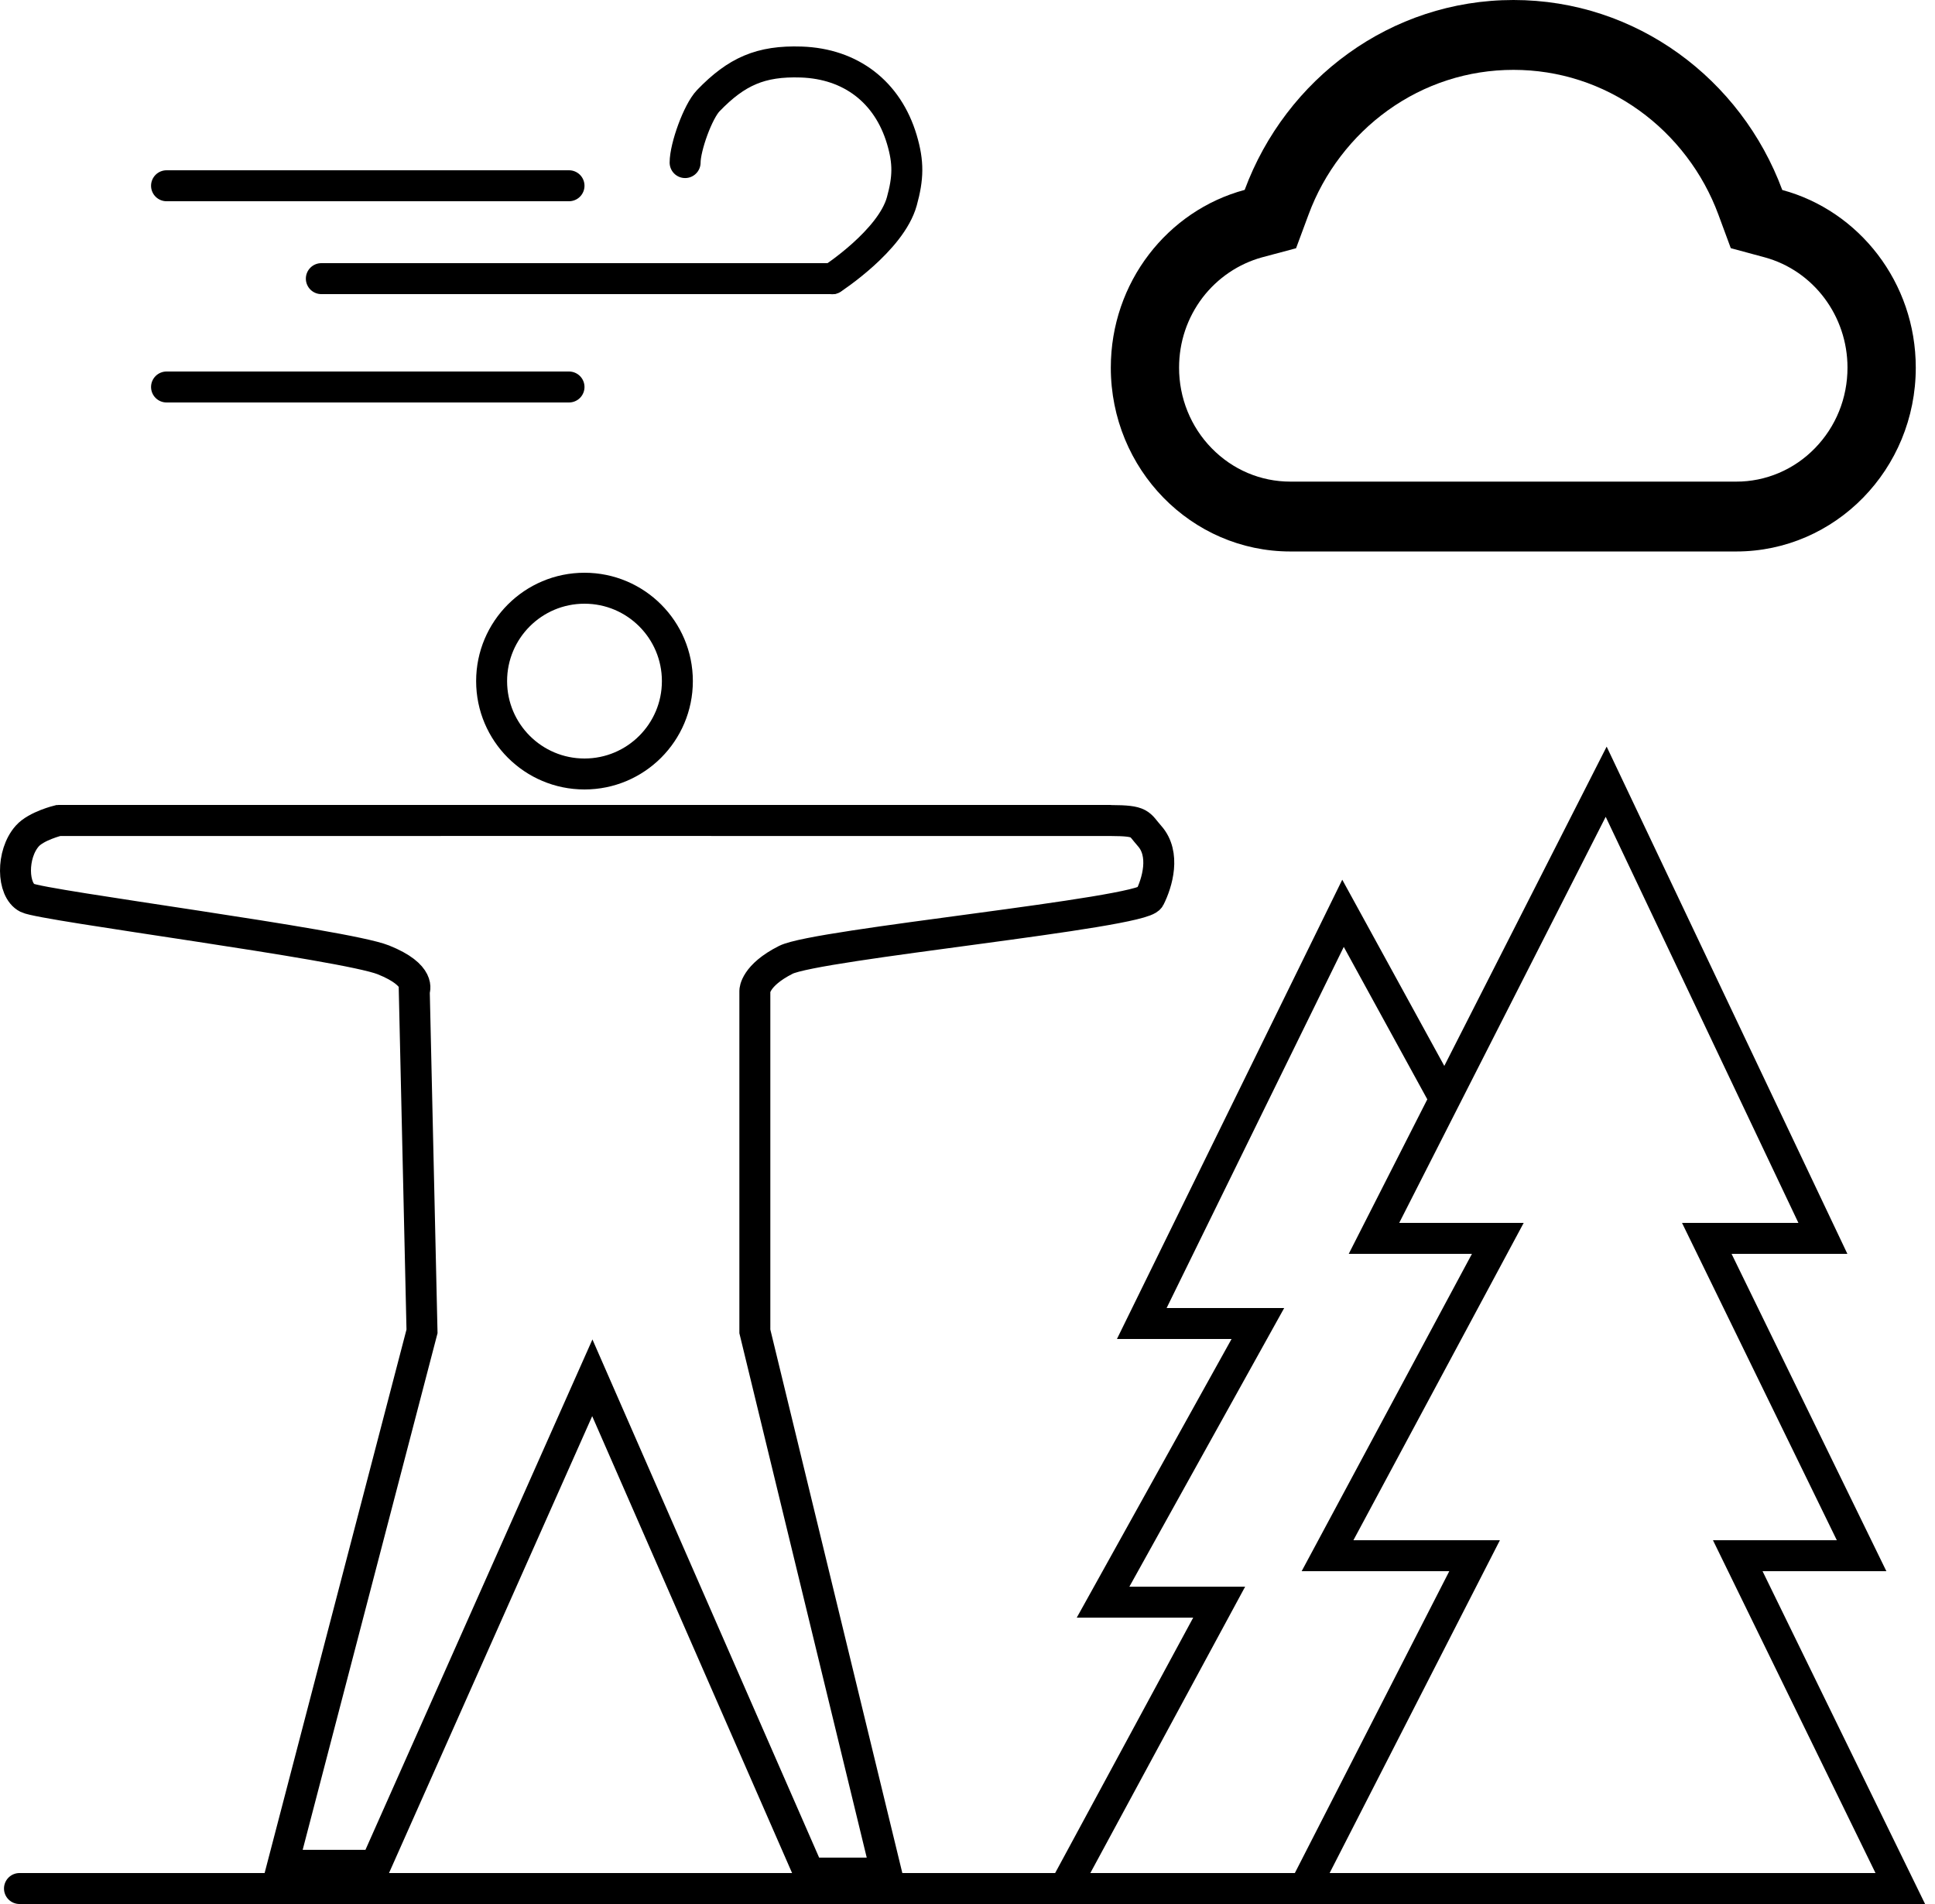
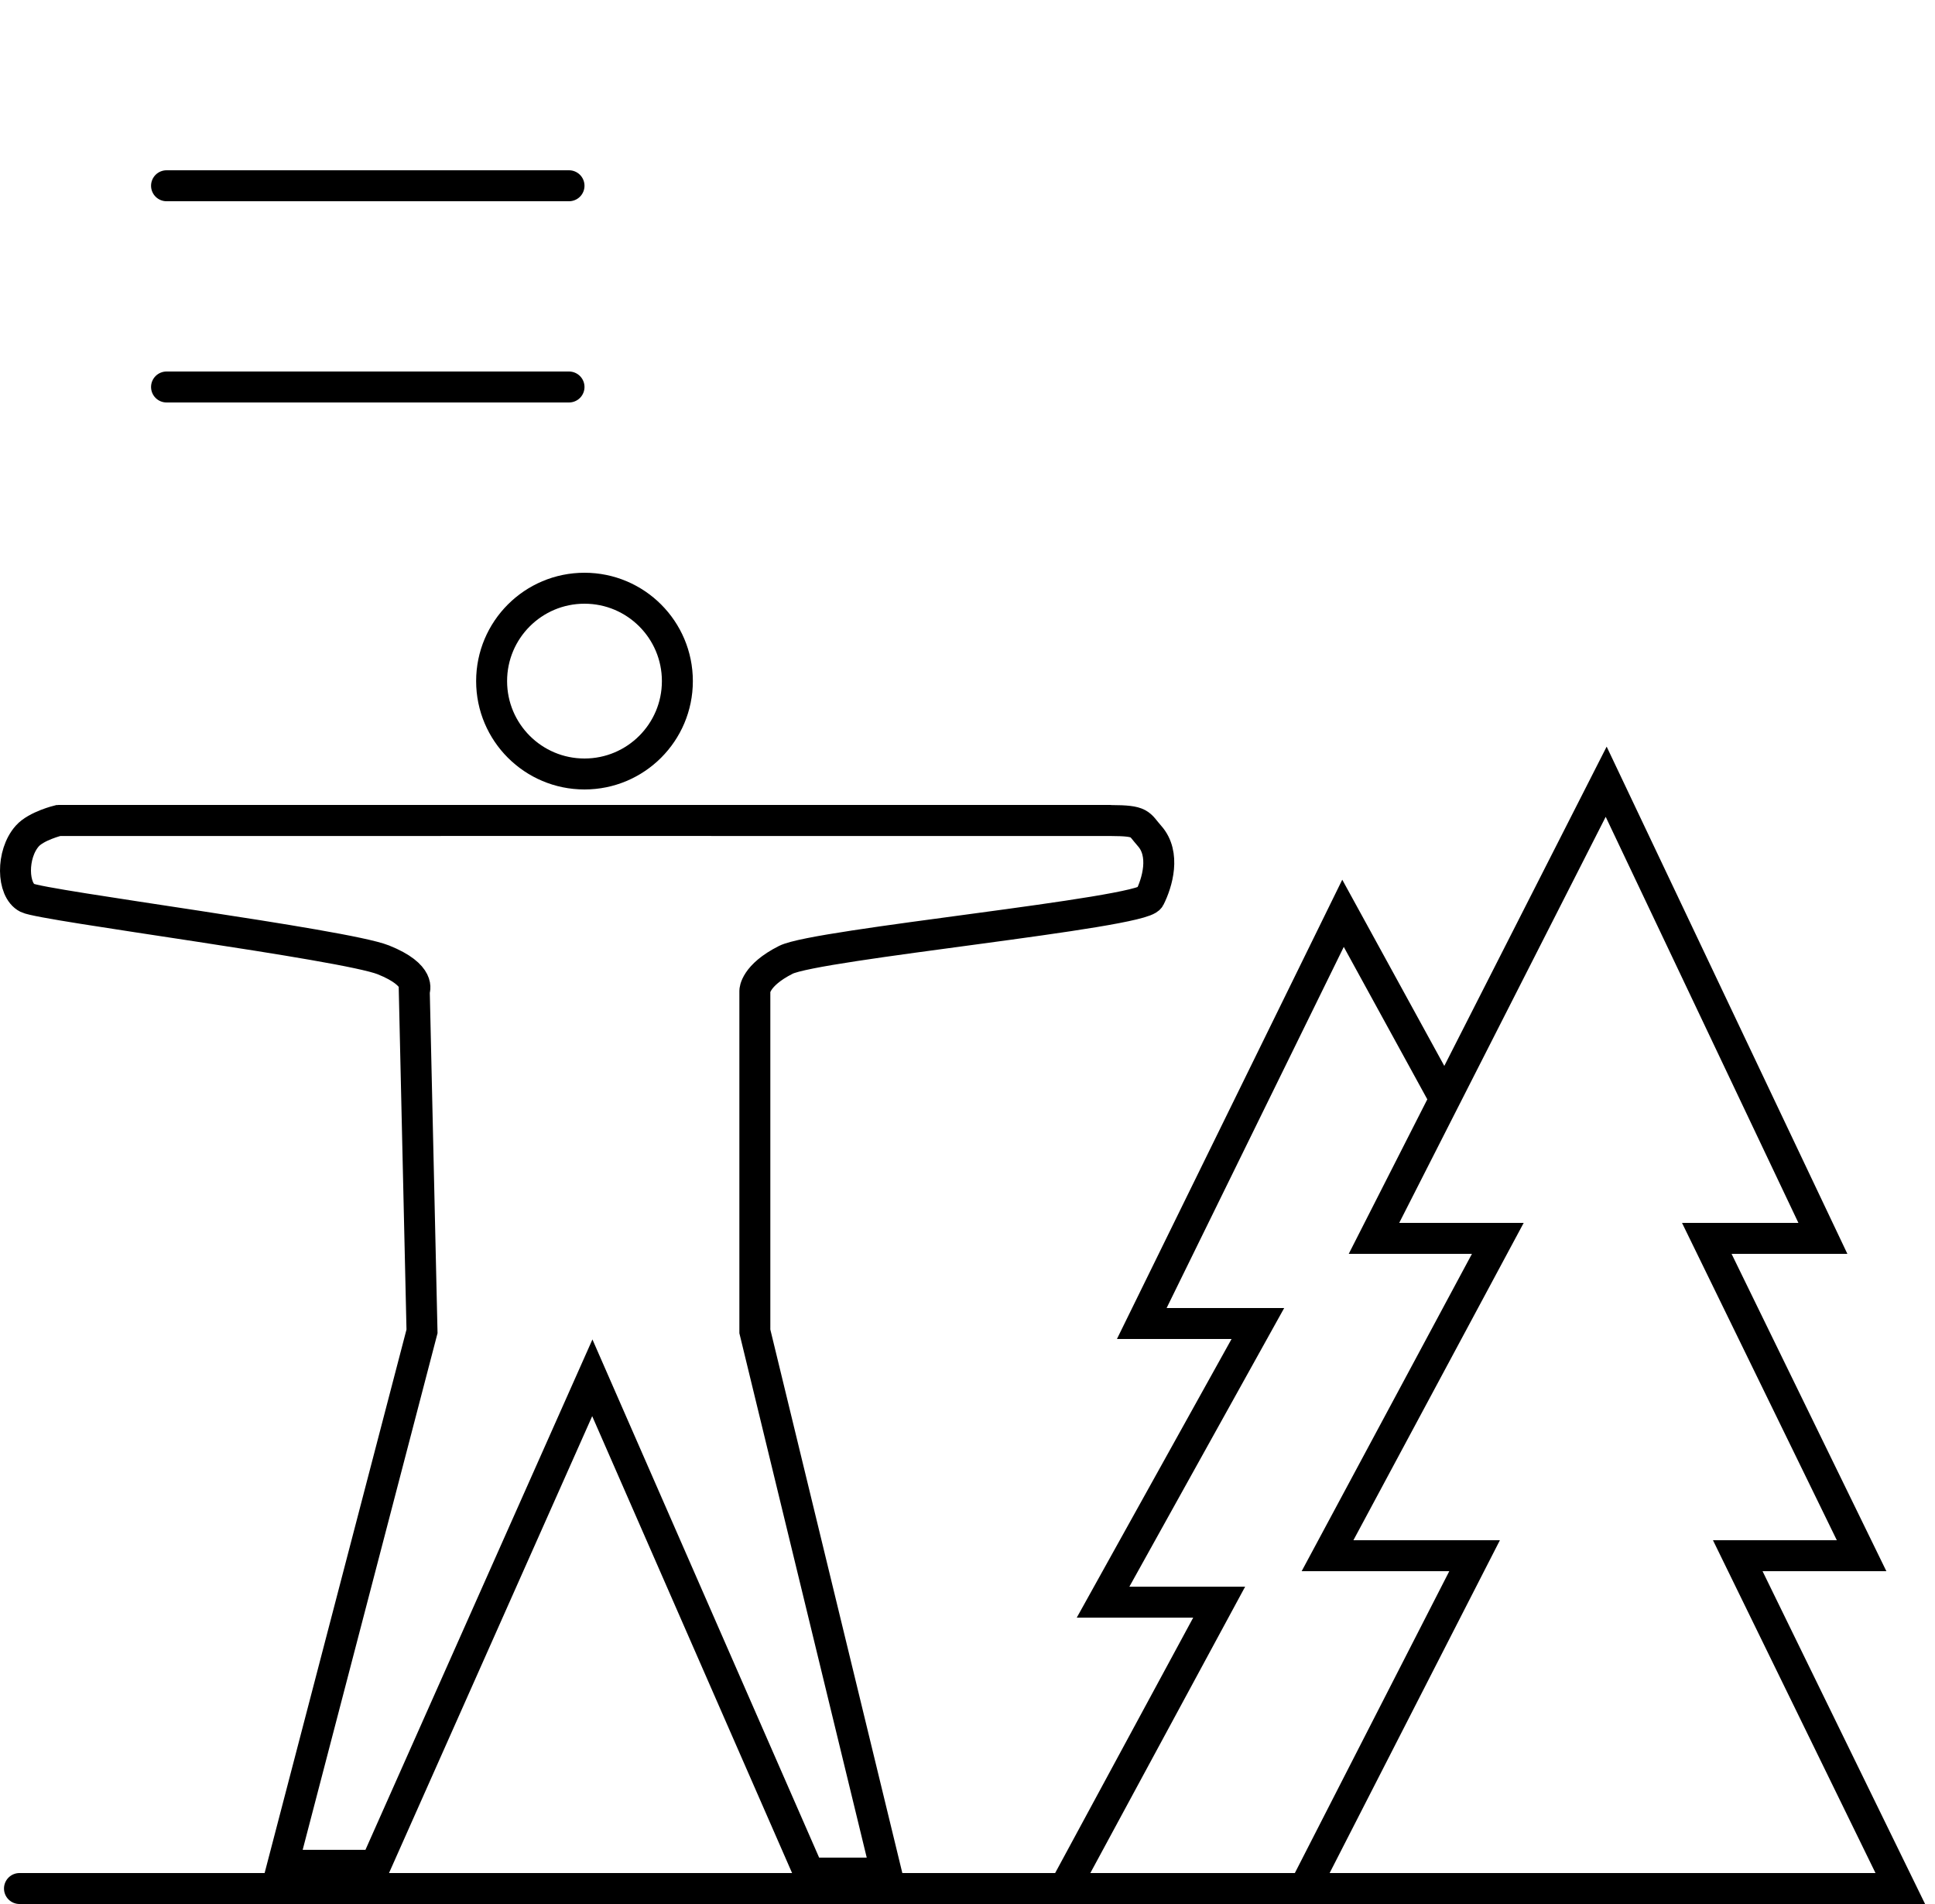
<svg xmlns="http://www.w3.org/2000/svg" width="125" height="123" viewBox="0 0 125 123" fill="none">
  <path d="M10.758 12H36.758" stroke="black" stroke-width="2" stroke-linecap="round" />
  <path d="M10.758 25H36.758" stroke="black" stroke-width="2" stroke-linecap="round" />
-   <path d="M20.758 18H53.758" stroke="black" stroke-width="2" stroke-linecap="round" />
-   <path d="M53.758 18.007C53.758 18.007 57.559 15.54 58.258 13.007C58.673 11.501 58.704 10.504 58.258 9.007C57.343 5.938 54.959 4.114 51.758 4.007C49.14 3.92 47.578 4.615 45.758 6.5C45.08 7.202 44.258 9.503 44.258 10.503" stroke="black" stroke-width="2" stroke-linecap="round" />
  <circle cx="37.758" cy="44" r="6" stroke="black" stroke-width="2" />
  <line x1="3.758" y1="52.5" x2="71.758" y2="52.5" stroke="black" />
  <path d="M1.763 54.007C2.343 53.354 3.763 53.007 3.763 53.007C3.763 53.007 69.758 53 71.763 53.007C73.767 53.014 73.564 53.221 74.263 54.007C75.3 55.174 74.767 57.014 74.263 58.007C73.758 59 52.758 61 50.763 62.007C48.767 63.014 48.763 64.007 48.763 64.007V86.007L57.263 121.007H52.263L38.263 89.007L24.258 120.5H21.258H18.258L27.262 86.007L26.762 64.007C26.762 64.007 27.267 63.007 24.762 62.007C22.258 61.007 2.758 58.507 1.763 58.007C0.767 57.507 0.725 55.174 1.763 54.007Z" stroke="black" stroke-width="2" stroke-linecap="round" />
  <path d="M1.258 122H68.758M84.258 122H122.758L112.258 100.5H120.258L110.258 80H117.758L103.758 50.5L93.334 71M84.258 122L95.258 100.5H85.758L96.758 80H88.758L93.334 71M84.258 122H68.758M68.758 122L78.758 103.5H71.258L81.258 85.5H73.758L86.758 59L93.334 71" stroke="black" stroke-width="2" stroke-linecap="round" />
-   <path d="M115.134 12.273C112.476 5.1 105.703 0 97.769 0C89.836 0 83.063 5.094 80.405 12.267C75.431 13.603 71.758 18.234 71.758 23.75C71.758 30.311 76.952 35.626 83.359 35.626H112.156C118.564 35.626 123.758 30.311 123.758 23.75C123.758 18.246 120.096 13.615 115.134 12.273ZM117.24 28.958C116.574 29.643 115.782 30.186 114.909 30.556C114.037 30.926 113.101 31.116 112.156 31.113H83.359C81.438 31.113 79.633 30.347 78.275 28.958C77.605 28.275 77.074 27.463 76.713 26.57C76.351 25.676 76.166 24.718 76.168 23.75C76.168 22.088 76.697 20.526 77.689 19.22C78.661 17.955 80.007 17.044 81.525 16.625L83.725 16.037L84.531 13.864C85.031 12.511 85.727 11.246 86.603 10.1C87.469 8.964 88.493 7.966 89.644 7.137C92.03 5.421 94.839 4.513 97.769 4.513C100.7 4.513 103.509 5.421 105.894 7.137C107.049 7.968 108.071 8.966 108.935 10.1C109.812 11.246 110.508 12.516 111.007 13.864L111.808 16.032L114.002 16.625C117.153 17.486 119.347 20.413 119.347 23.75C119.347 25.716 118.598 27.568 117.24 28.958Z" fill="black" />
</svg>